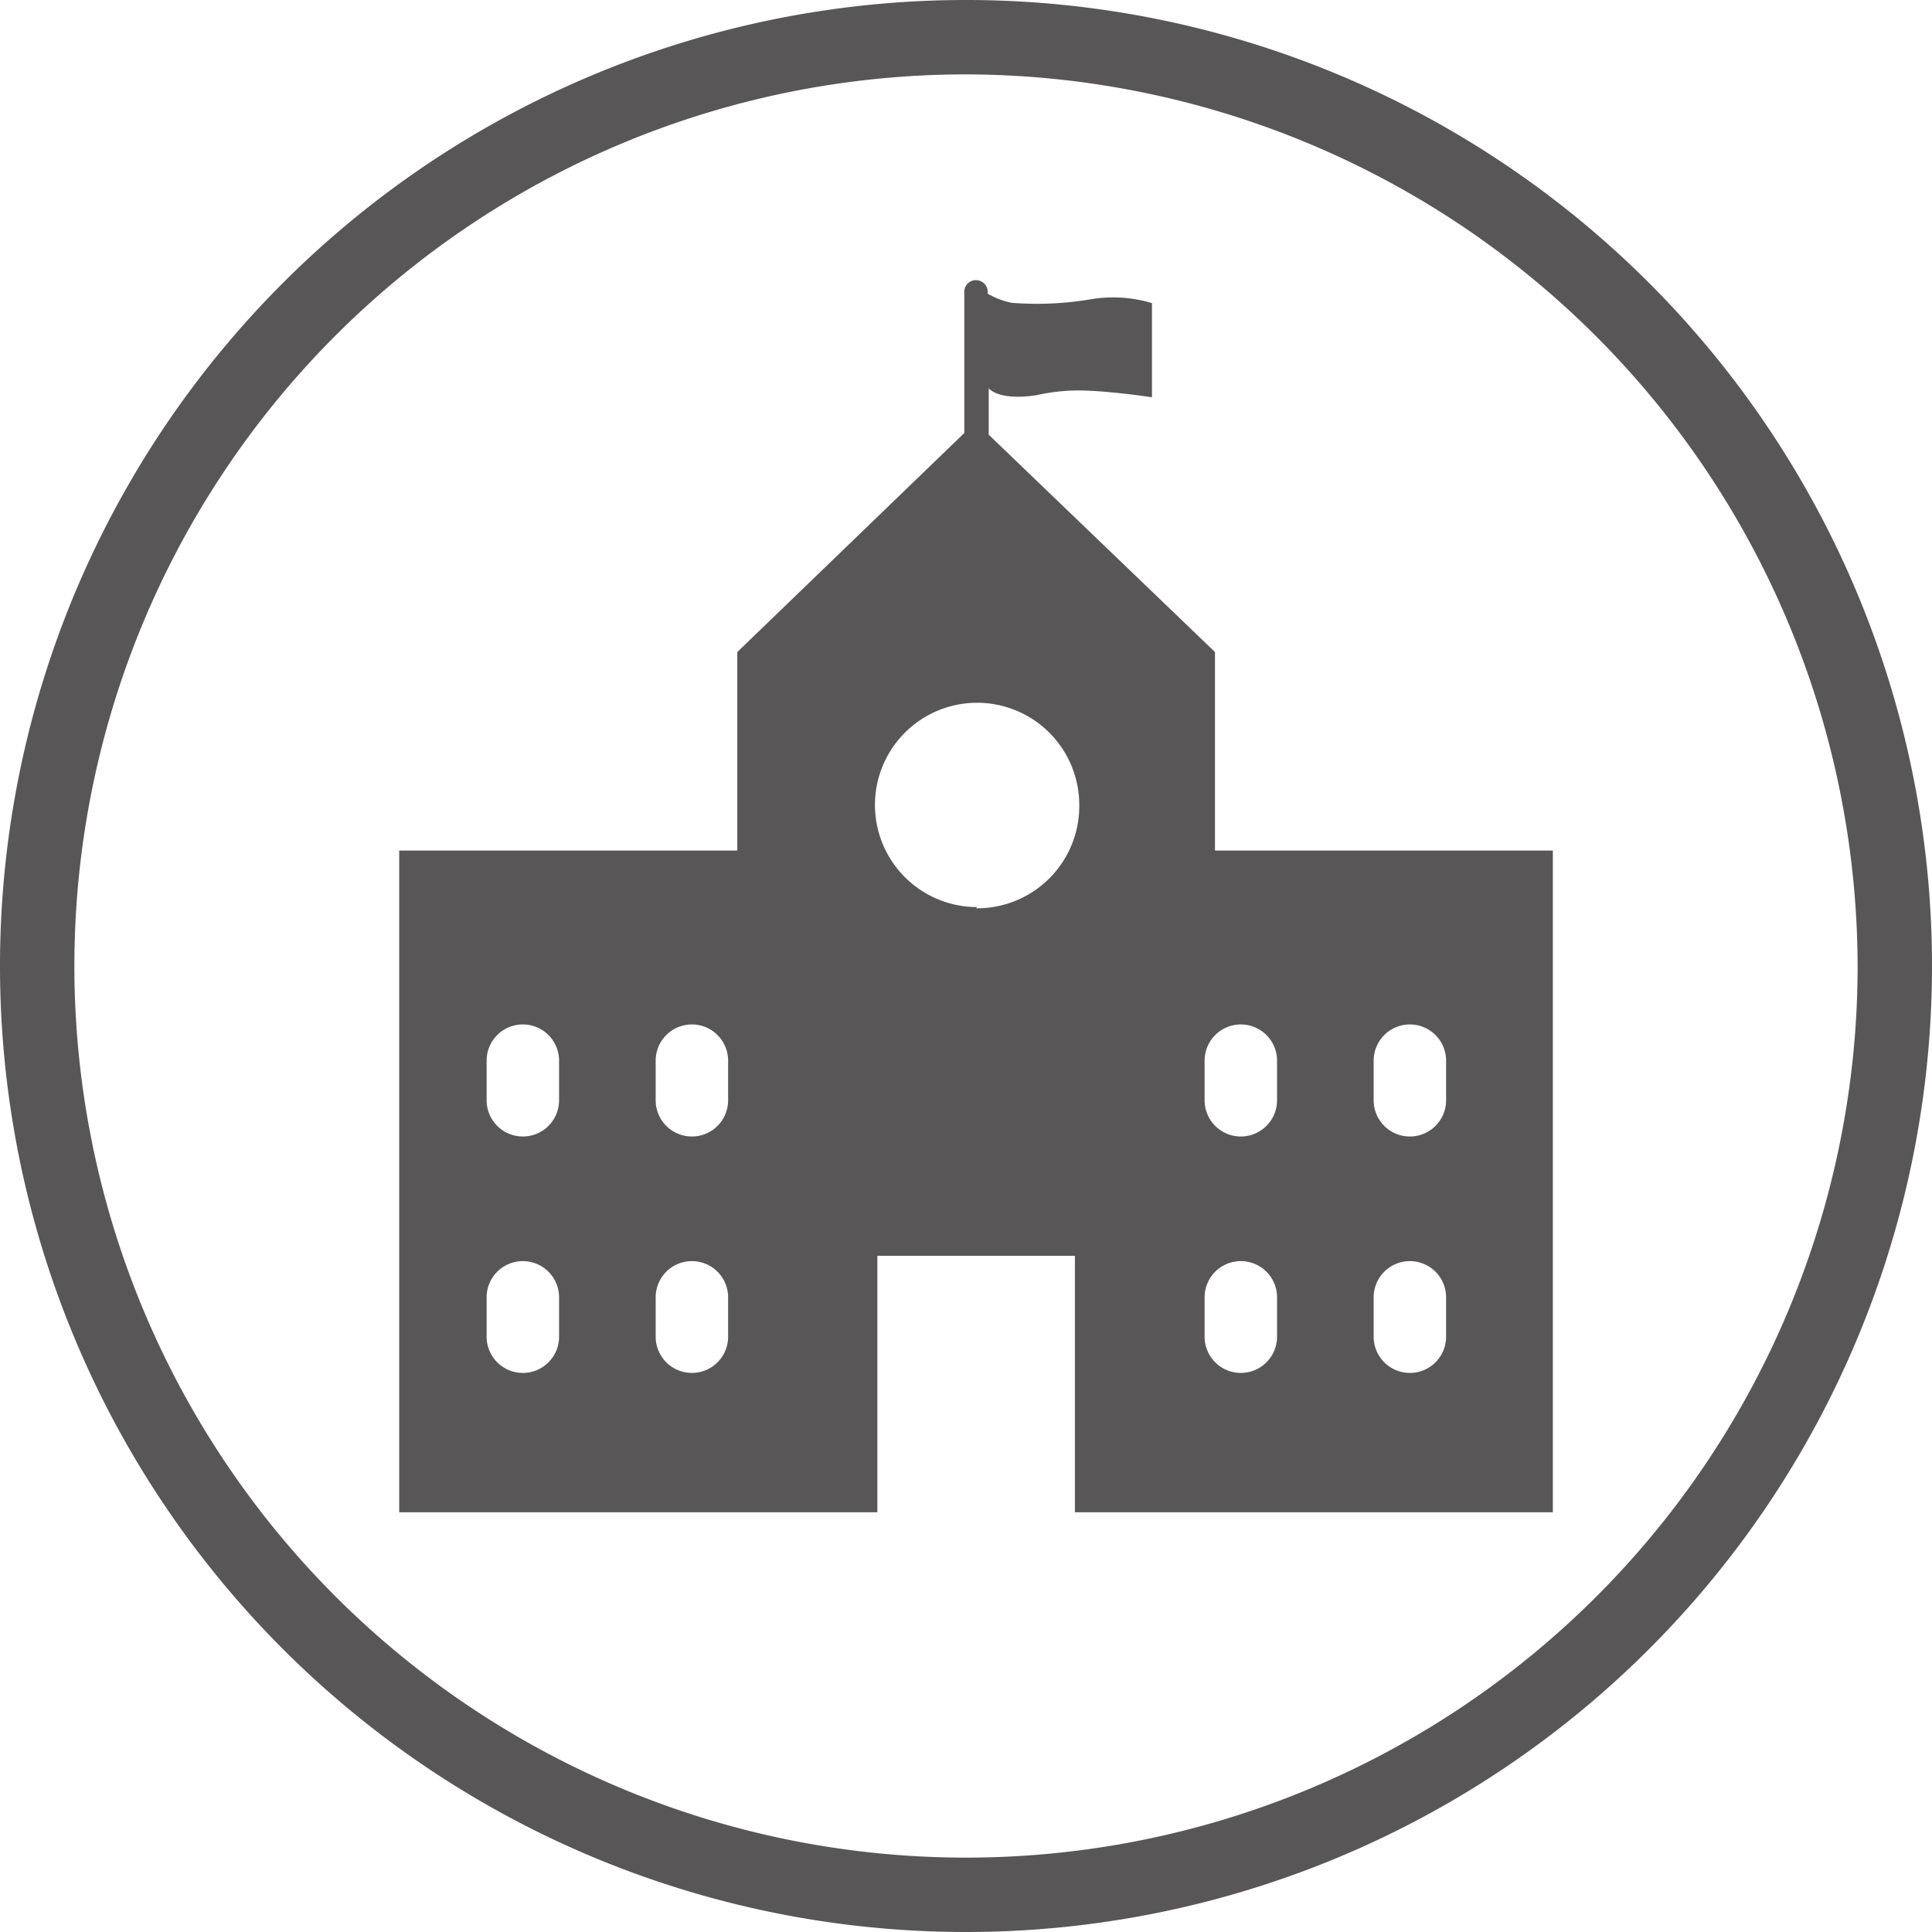
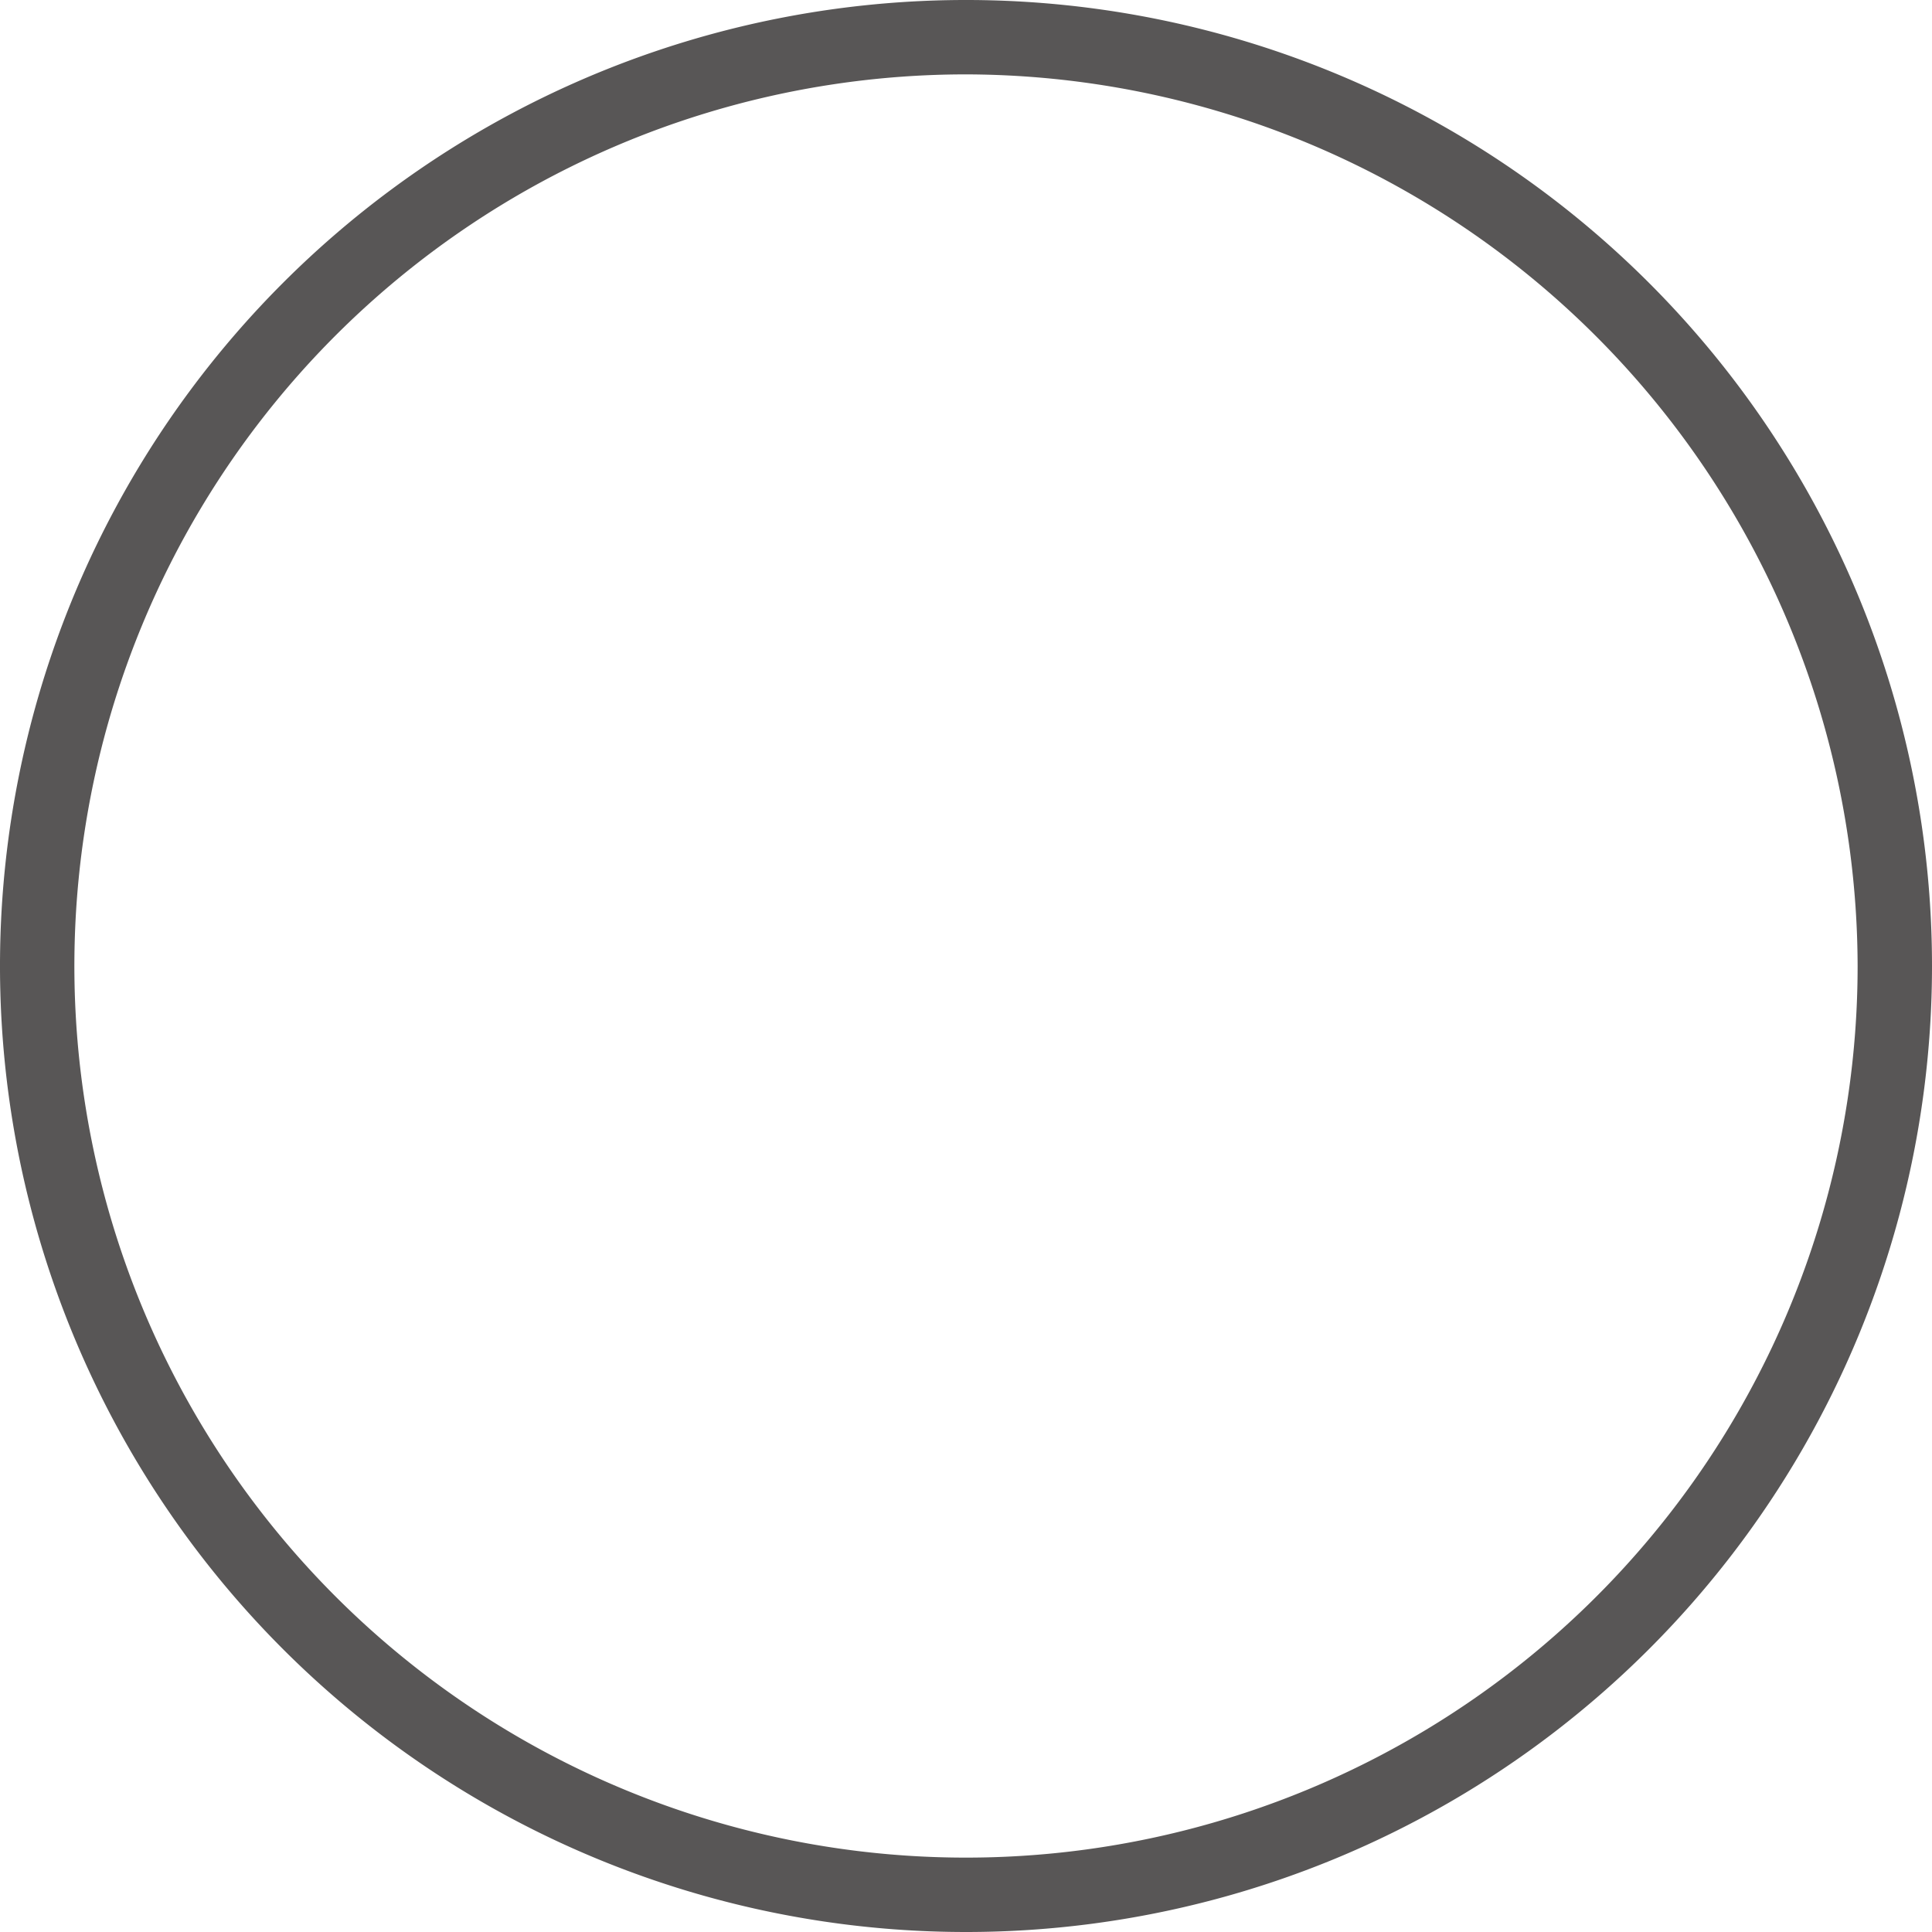
<svg xmlns="http://www.w3.org/2000/svg" viewBox="0 0 80 80">
  <defs>
    <style>.cls-1{fill:#585656;}</style>
  </defs>
  <title>ecole</title>
  <g id="Pictos_Beffroi" data-name="Pictos Beffroi">
    <path class="cls-1" d="M40,80A40,40,0,1,1,80,40,40,40,0,0,1,40,80ZM40,3.08A36.92,36.92,0,1,0,76.92,40,37,37,0,0,0,40,3.08Z" />
-     <path class="cls-1" d="M50.31,35.22V27l-9.37-9V16.08c.47.47,1.58.35,2,.28a7.9,7.9,0,0,1,2.17-.18c1.24.06,2.59.27,2.59.27v-3.9a5.63,5.63,0,0,0-2.58-.15,13.36,13.36,0,0,1-3.22.14,3.19,3.19,0,0,1-1-.38v-.07a.49.49,0,0,0-.49-.49.48.48,0,0,0-.48.49v5.84L30.53,27v8.22h-14v27.4H36.33V52h8.18V62.62H64.3V35.22ZM23.15,55.35a1.49,1.49,0,1,1-3,0V53.72a1.49,1.49,0,1,1,3,0Zm0-9.79a1.49,1.49,0,0,1-3,0V43.92a1.49,1.49,0,0,1,3,0Zm7,9.79a1.49,1.49,0,1,1-3,0V53.72a1.49,1.49,0,1,1,3,0Zm0-9.79a1.49,1.49,0,0,1-3,0V43.92a1.49,1.49,0,0,1,3,0Zm10.31-8a4.23,4.23,0,1,1,4.23-4.23A4.23,4.23,0,0,1,40.42,37.61ZM52.88,55.35a1.49,1.49,0,1,1-3,0V53.72a1.49,1.49,0,1,1,3,0Zm0-9.79a1.49,1.49,0,0,1-3,0V43.92a1.49,1.49,0,0,1,3,0Zm7,9.79a1.49,1.49,0,1,1-3,0V53.72a1.49,1.49,0,1,1,3,0Zm0-9.79a1.49,1.49,0,0,1-3,0V43.92a1.49,1.49,0,0,1,3,0Z" />
  </g>
</svg>